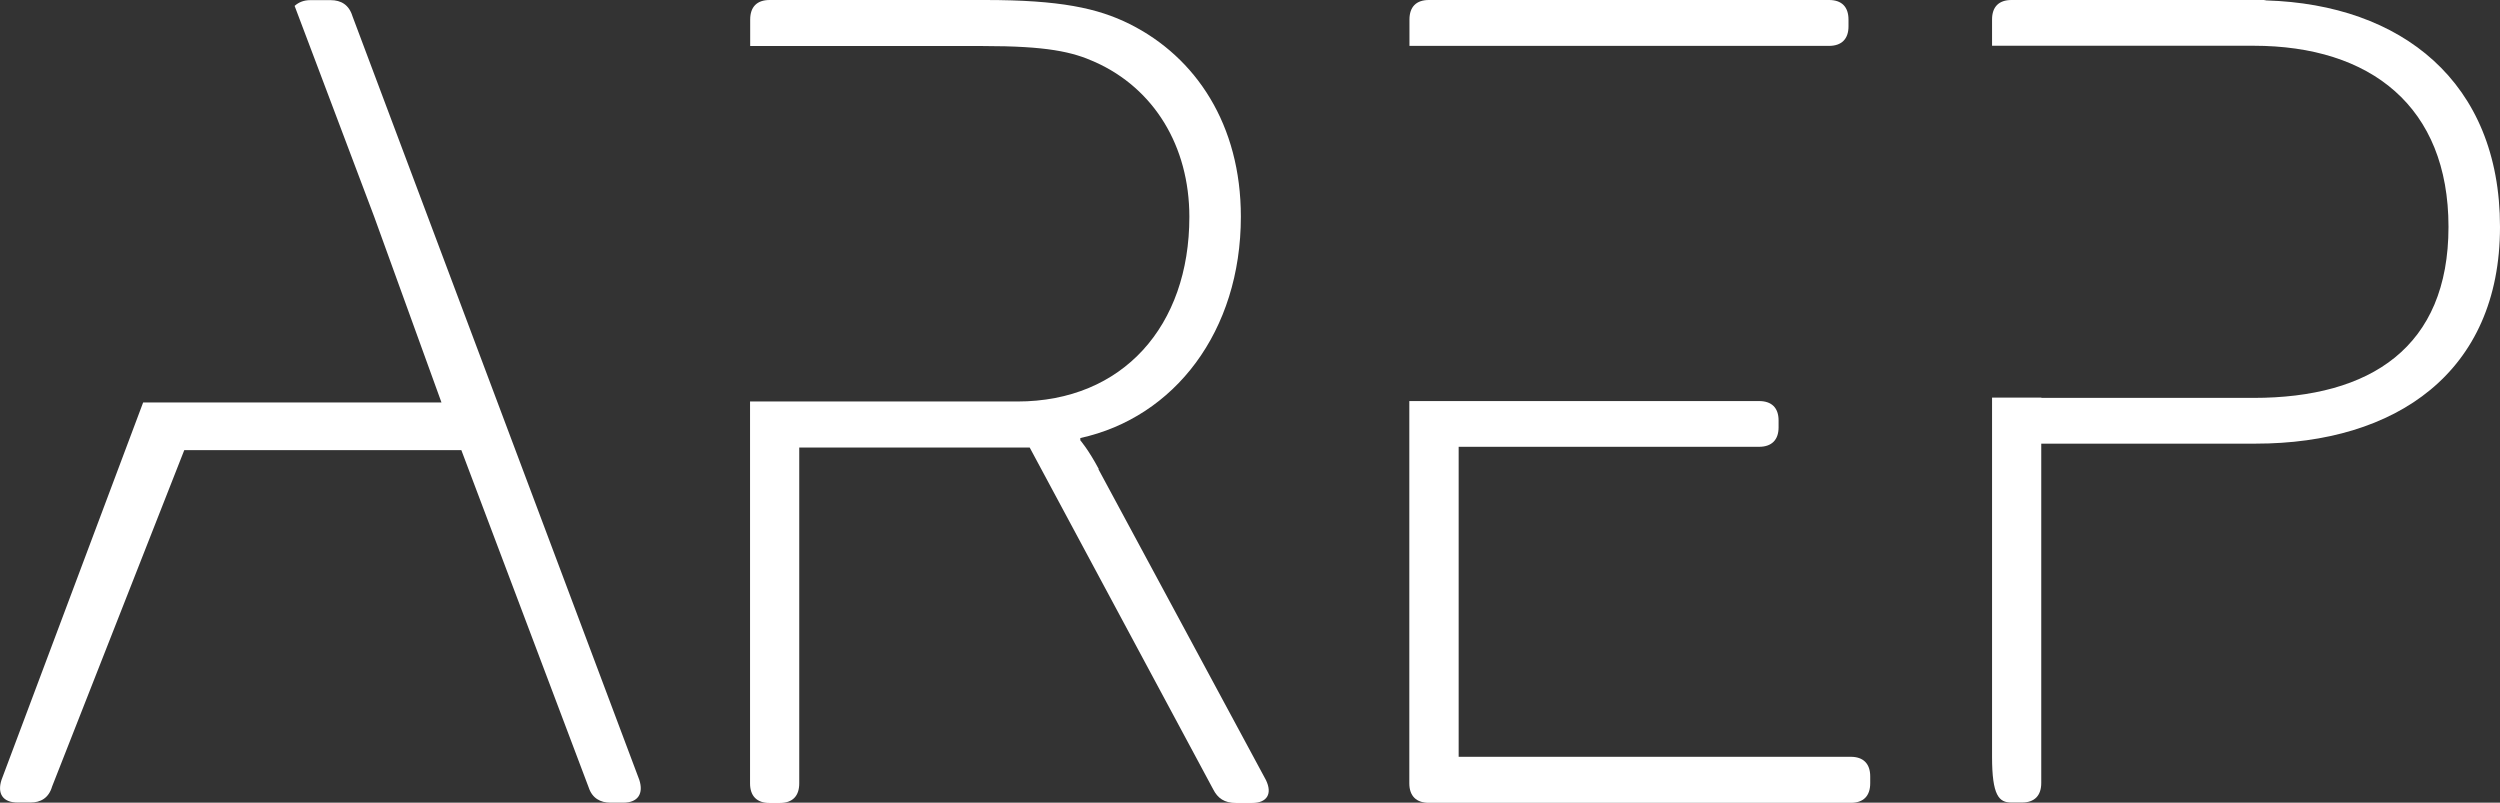
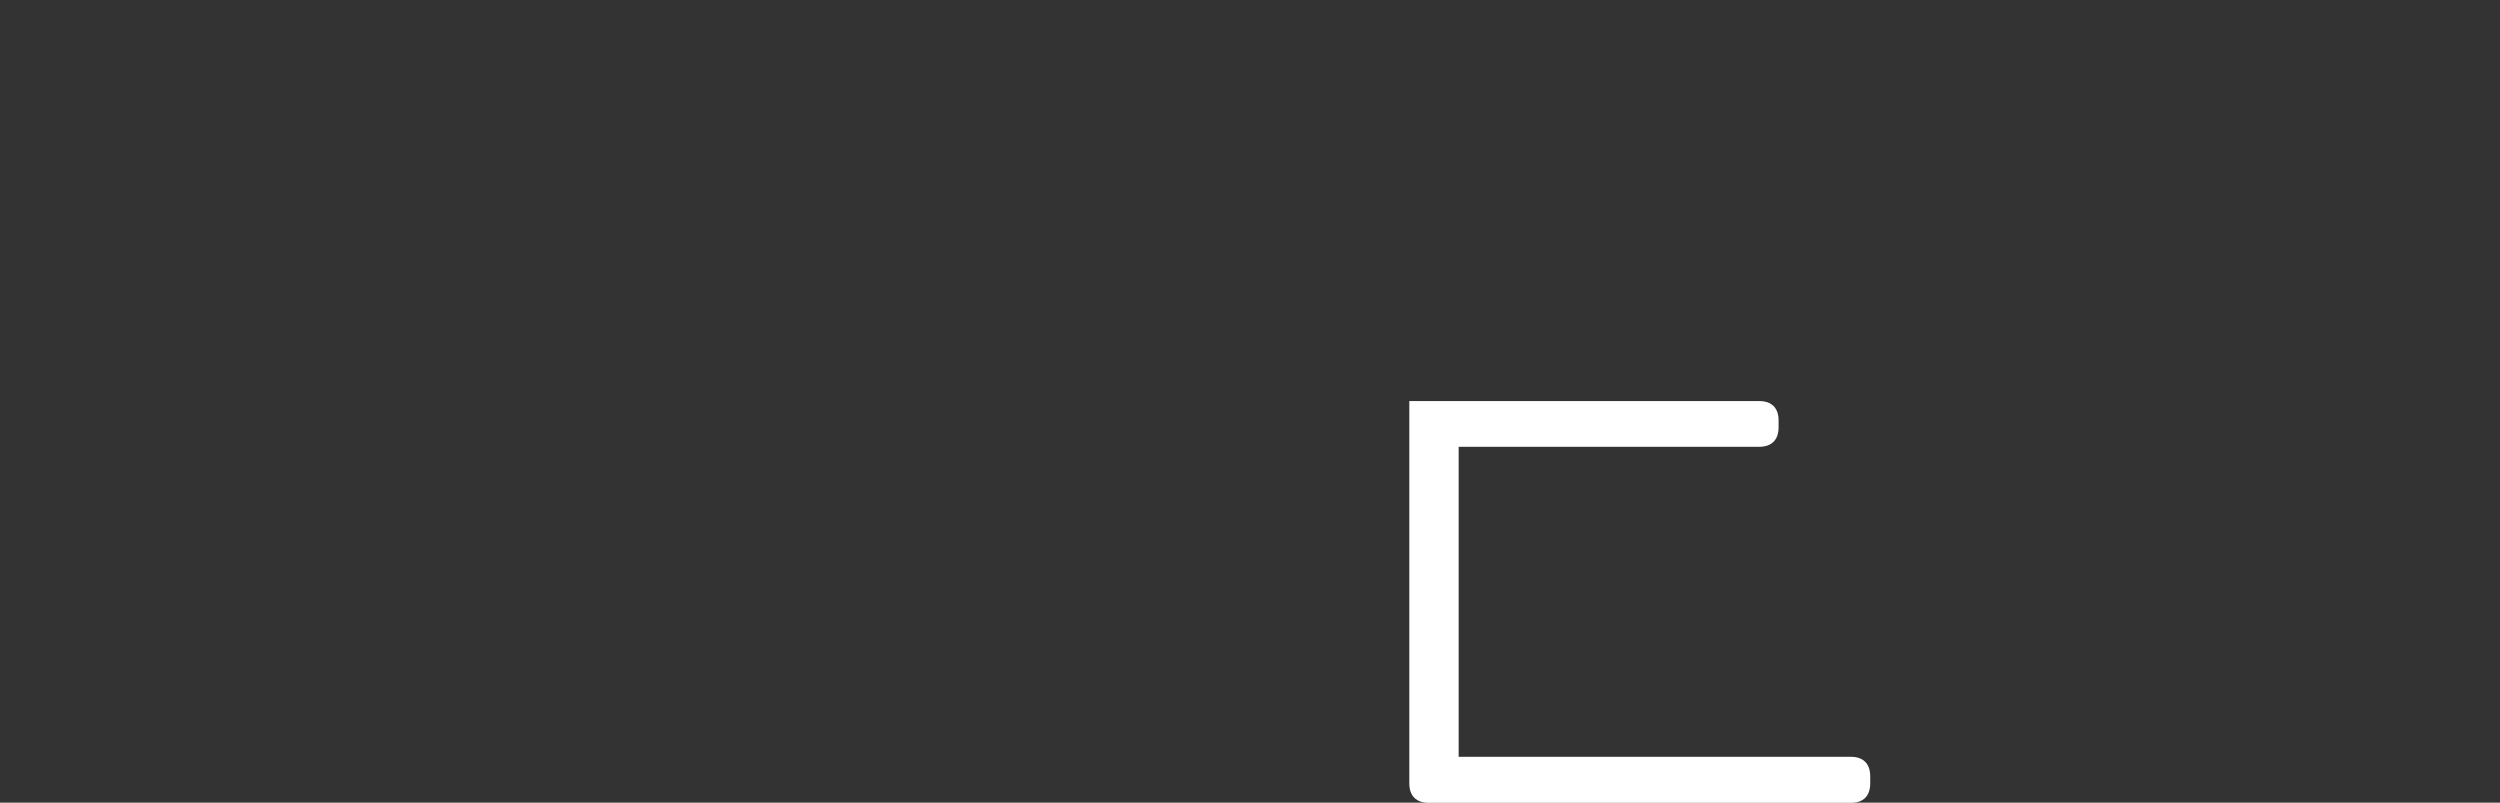
<svg xmlns="http://www.w3.org/2000/svg" id="Layer_2" data-name="Layer 2" width="173.79" height="55.8" viewBox="0 0 173.79 55.8">
  <rect x="0" y="0" width="173.79" height="55.8" fill="#333333" stroke="none" />
  <defs>
    <style>
      .cls-1 {
        fill: #fff;
        stroke-width: 0px;
      }
    </style>
  </defs>
  <g id="Layer_1-2" data-name="Layer 1">
    <g>
-       <path class="cls-1" d="m111.14,3.19h16c.88,0,1.36-.48,1.36-1.35v-.48C128.5.48,128.03,0,127.15,0h-27.82c-.88,0-1.35.48-1.35,1.36v1.83h13.17Z" />
-       <path class="cls-1" d="m157.55.03c-.06,0-.11-.03-.18-.03h-17.54c-.88,0-1.35.48-1.35,1.35v1.83h0,0s3.43,0,3.43,0h14.75c8.13,0,13.55,4.22,13.55,12.59s-5.42,11.89-13.55,11.89h-14.75v-.02h-3.43v24.97c0,2.7.48,3.18,1.35,3.18h.72c.88,0,1.35-.48,1.35-1.36v-23.59h14.91c9.73,0,16.98-4.95,16.98-15.07S166.89.31,157.55.03" />
      <path class="cls-1" d="m128.66,52.61h-27.26v-21.55h20.88c.88,0,1.36-.48,1.36-1.35v-.48c0-.88-.48-1.35-1.36-1.35h-11.14s-13.17,0-13.17,0v26.57c0,.88.48,1.36,1.36,1.36h29.33c.88,0,1.35-.48,1.35-1.36v-.48c0-.88-.48-1.36-1.35-1.36" />
-       <path class="cls-1" d="m76.38,32.6c-.72-1.35-1.28-1.99-1.28-1.99v-.16c6.54-1.43,11.16-7.41,11.16-15.39,0-6.38-3.11-11.08-7.73-13.39C76.3.56,73.67,0,68.49,0h-14.99c-.88,0-1.35.48-1.35,1.36v1.84h3.43s12.75,0,12.75,0c4.46,0,6.22.4,7.81,1.12,4.07,1.83,6.54,5.82,6.54,10.76,0,7.57-4.62,12.83-11.96,12.83h-15.15s-3.43,0-3.43,0v26.55c0,.88.48,1.36,1.35,1.36h.72c.88,0,1.35-.48,1.35-1.36v-23.35h16.02l12.75,23.75c.32.64.8.96,1.59.96h1.12c1.04,0,1.43-.64.96-1.6l-11.64-21.6Z" />
-       <path class="cls-1" d="m24.5,1.12s0,0,0,0c-.24-.79-.8-1.11-1.51-1.11h-1.43c-.43,0-.79.14-1.08.4l1.56,4.13,3.97,10.52,4.68,12.92H13.97h0s-4.02,0-4.02,0L.11,54.2c-.32.96.08,1.59,1.12,1.59h.88c.72,0,1.28-.32,1.51-1.11l9.19-23.39h19.26l8.86,23.47c.24.72.8,1.04,1.51,1.04h.88c1.04,0,1.43-.64,1.12-1.59L24.5,1.12Z" />
    </g>
  </g>
</svg>